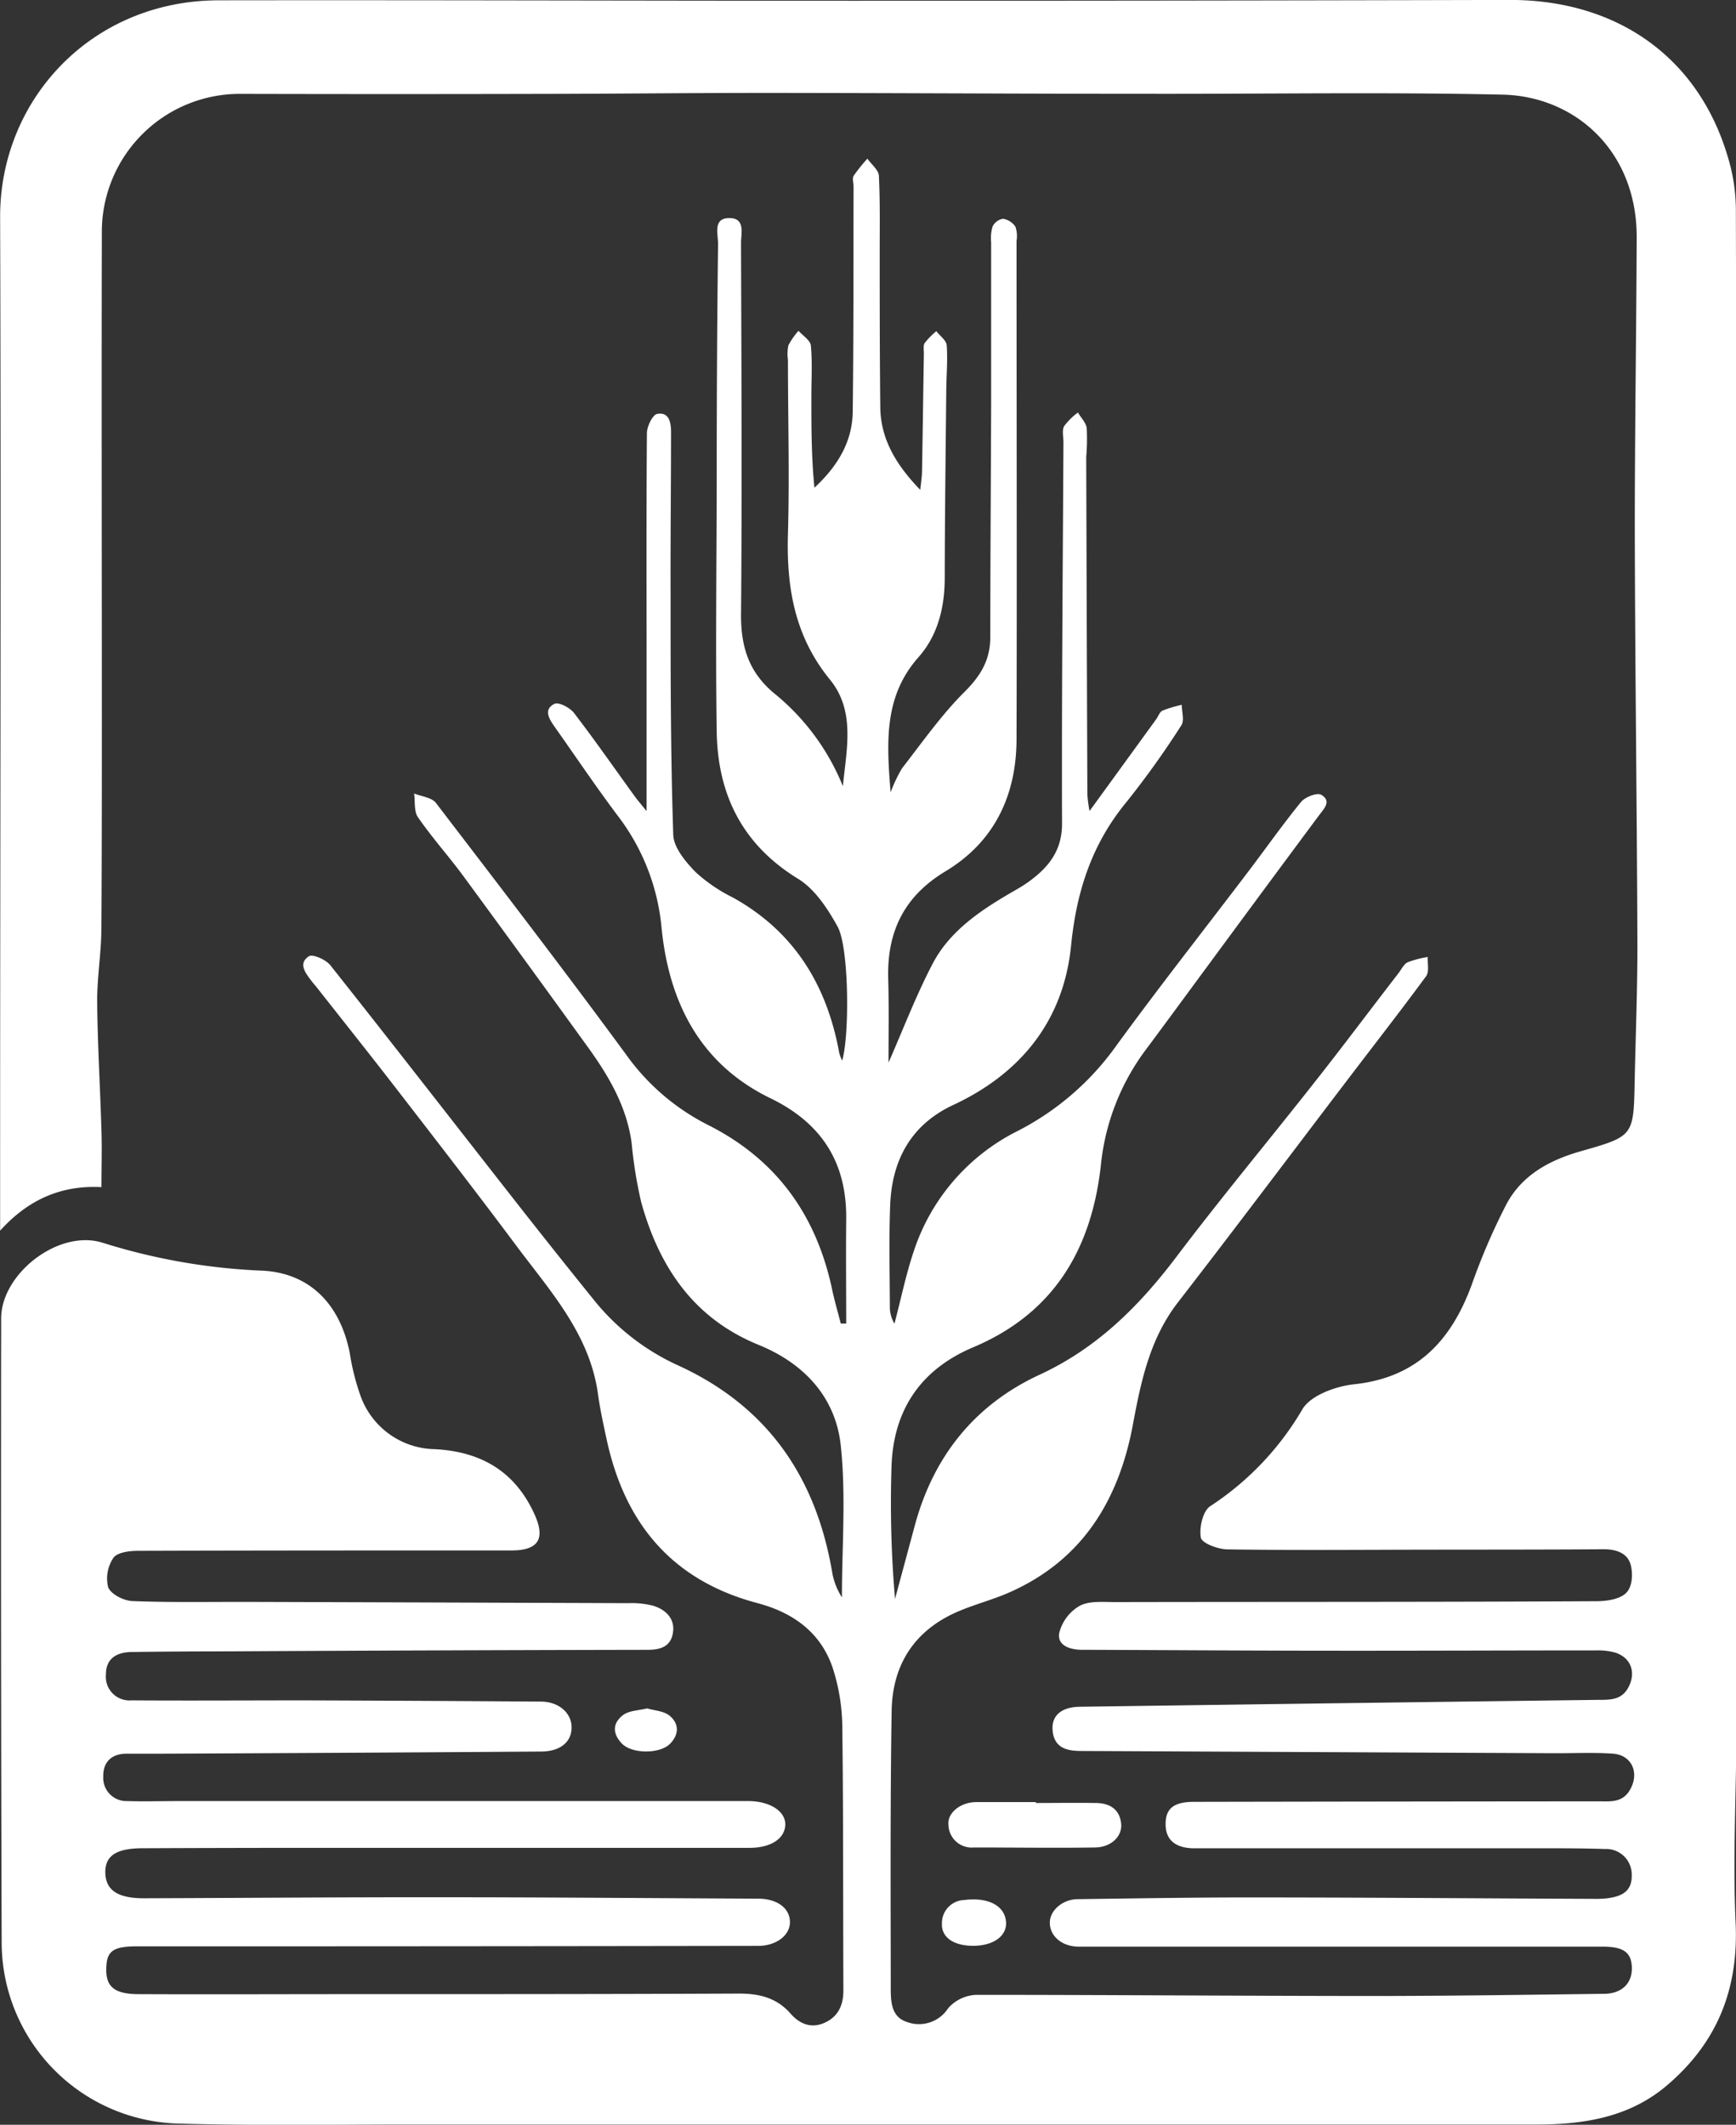
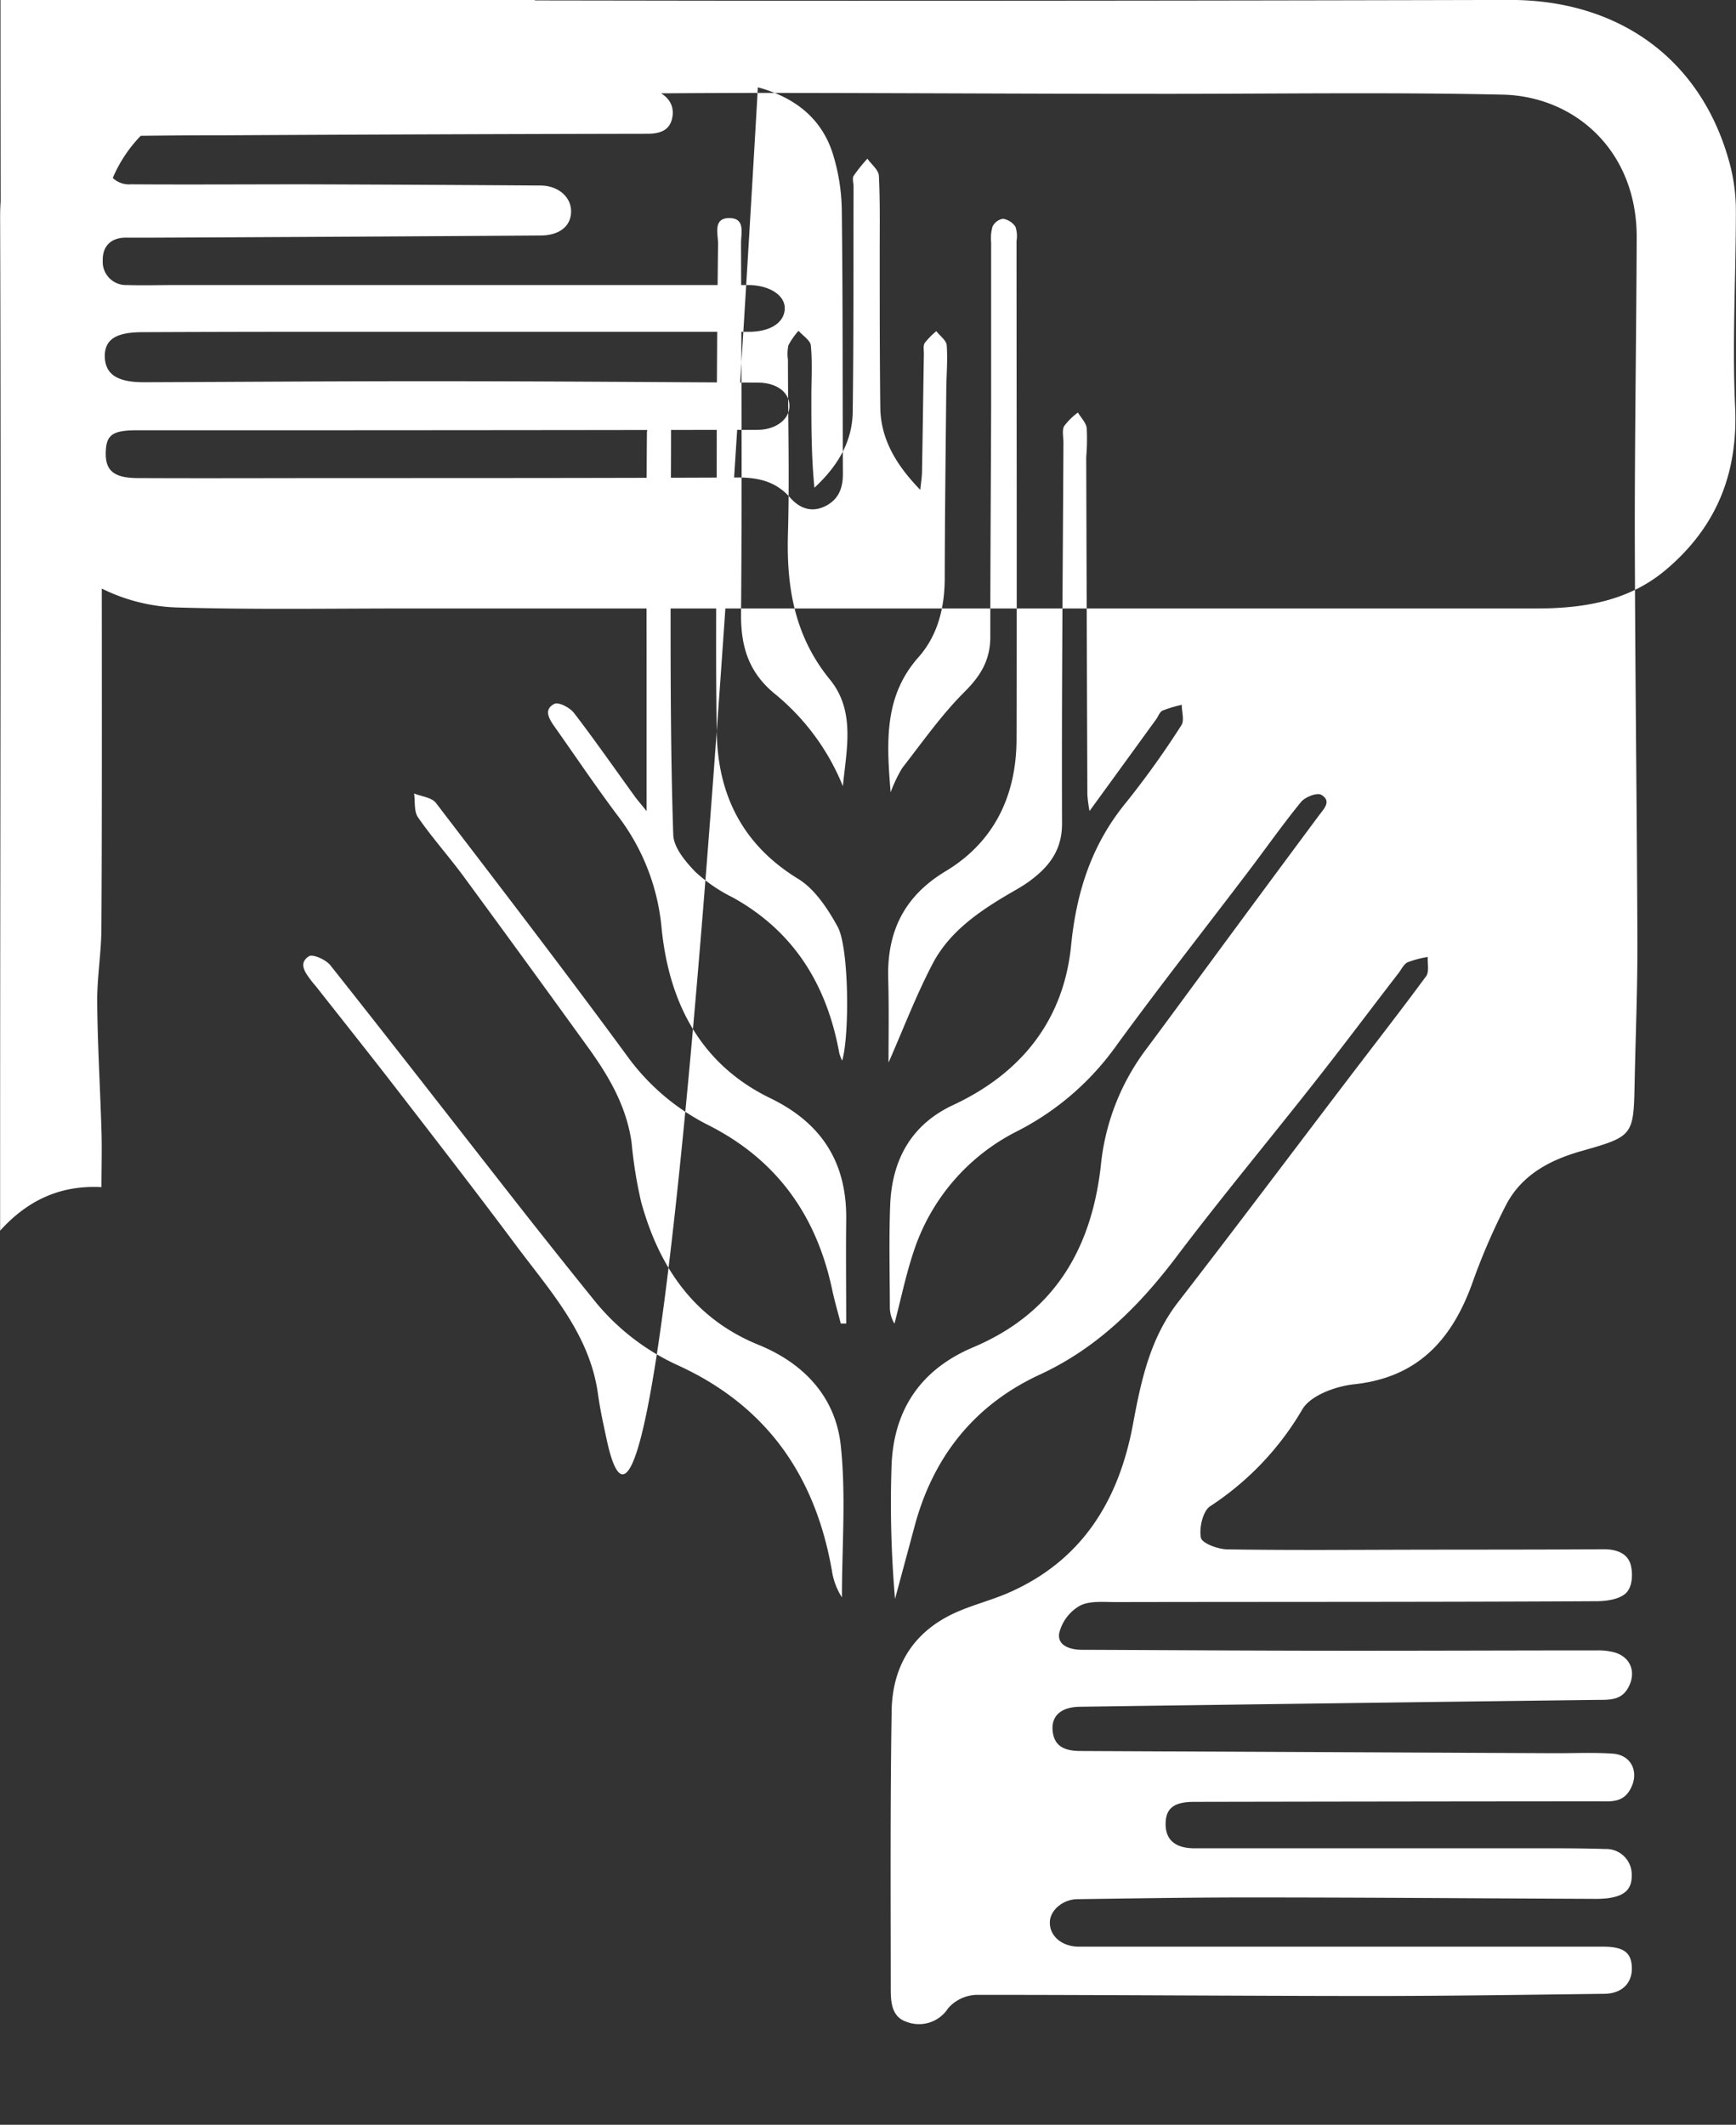
<svg xmlns="http://www.w3.org/2000/svg" id="a965f293-cccf-4387-a5b3-36bbefb15a09" data-name="LOGO copy" viewBox="0 0 272.03 332.93">
  <rect x="0" y="0" width="272.03" height="332.93" fill="#333333" stroke="none" />
  <defs>
    <style>.ffe26866-3517-419d-987a-09d83107dfab{fill:#fff;}</style>
  </defs>
-   <path class="ffe26866-3517-419d-987a-09d83107dfab" d="M424.72,259.81c2.26-5.12,4.32-10.57,7-15.66,2.61-4.87,7.14-8,11.84-10.76,1.06-.62,2.15-1.21,3.14-1.93,3.09-2.25,5.22-4.84,5.21-9.12-.07-19.91.12-39.82.22-59.73,0-.86-.25-1.86.11-2.53a10.16,10.16,0,0,1,2.16-2.13c.48.81,1.27,1.59,1.38,2.45a34.19,34.19,0,0,1-.08,4.52q.08,26.46.18,52.91a21.7,21.7,0,0,0,.34,2.56L466.67,206c.33-.46.54-1.15,1-1.35a19.69,19.69,0,0,1,3-.9c0,1.08.44,2.45-.06,3.2a138.92,138.92,0,0,1-8.58,12c-5.44,6.59-7.85,14-8.7,22.51-1.16,11.67-7.77,20-18.49,25-6.6,3.08-9.58,8.63-9.86,15.66-.2,5.31-.07,10.62-.05,15.93a5,5,0,0,0,.72,2.66c1-3.76,1.77-7.59,3-11.26A32.33,32.33,0,0,1,445,270.5a43.09,43.09,0,0,0,15.47-13.42c6.73-9.23,13.81-18.22,20.72-27.33,2.73-3.6,5.33-7.3,8.18-10.79.64-.77,2.49-1.49,3.15-1.12,1.68,1,.45,2.16-.36,3.25q-8.75,11.78-17.45,23.6c-3.29,4.45-6.55,8.92-9.86,13.35a36.25,36.25,0,0,0-6.87,18c-1.49,13.06-7.38,23.06-20,28.38-8.24,3.48-12.52,9.85-12.79,18.72a174.69,174.69,0,0,0,.55,20.7c1-3.71,2-7.42,3-11.13,2.87-11,9.35-19.23,19.66-24,9-4.16,15.59-10.74,21.45-18.49,7.05-9.33,14.55-18.32,21.78-27.52,4.4-5.58,8.65-11.27,13-16.9.46-.6.83-1.42,1.45-1.72a15.9,15.9,0,0,1,3.14-.82c-.06,1,.25,2.31-.25,3-4.09,5.56-8.34,11-12.52,16.5-8.78,11.53-17.48,23.12-26.35,34.58-4.41,5.69-5.81,12.33-7.08,19.16-2.19,11.79-7.85,21.19-19.24,26.27-2.57,1.15-5.34,1.86-7.94,2.95-6.94,2.89-10.51,8.31-10.63,15.67-.23,14.41-.15,28.83-.14,43.24,0,2.16,0,4.69,2.53,5.5a5.43,5.43,0,0,0,6.47-2.16,6.22,6.22,0,0,1,4.39-2.09c20.56,0,41.12.17,61.68.18,12.22,0,24.44-.19,36.66-.34,2.81,0,4.46-1.64,4.4-4.09s-1.36-3.3-4.58-3.3h-78.8c-1.14,0-2.28,0-3.42,0-2.56-.06-4.43-1.69-4.4-3.79,0-1.87,2-3.62,4.31-3.65,9.1-.12,18.21-.28,27.31-.27,17.82,0,35.65.15,53.47.22a17.17,17.17,0,0,0,2.27-.09c2.14-.28,3.89-1,3.82-3.64a4,4,0,0,0-4.18-4.08c-4.07-.14-8.15-.11-12.23-.11l-52.07,0c-3,0-4.55-1.29-4.56-3.76s1.26-3.51,4.42-3.52q31.72-.06,63.45-.08c1.88,0,3.76.25,4.94-1.88,1.45-2.59.26-5.38-2.73-5.59s-6.06-.06-9.1-.07l-74.23-.35c-2.27,0-4.25-.51-4.46-3.26-.18-2.27,1.36-3.63,4.28-3.67q40.65-.57,81.31-1.08c1.85,0,3.59,0,4.63-1.95,1.25-2.31.43-4.68-2.08-5.46a9.69,9.69,0,0,0-2.8-.34c-13.33,0-26.67.06-40,.05-13.08,0-26.16-.09-39.24-.14h-1.43c-1.87,0-3.93-.62-3.64-2.58a6.79,6.79,0,0,1,3.21-4.31c1.53-.82,3.7-.59,5.59-.59,25.13-.05,50.26,0,75.4-.14,1.58,0,3.6-.29,4.62-1.27s1.09-3,.76-4.36c-.48-1.9-2.27-2.52-4.29-2.51-9.86.07-19.72.05-29.59.07s-19.54.1-29.3-.05c-1.48,0-4-.95-4.19-1.82-.3-1.55.31-4.21,1.47-4.95a45.53,45.53,0,0,0,14.45-15.21c1.33-2.18,5.22-3.58,8.1-3.89,9.93-1.06,15.26-6.93,18.46-15.71a99.73,99.73,0,0,1,5.38-12.47c2.44-4.61,6.77-6.94,11.69-8.34,8.27-2.35,8.25-2.39,8.42-10.91.15-7.28.45-14.57.43-21.86-.08-21.58-.37-43.16-.41-64.73,0-15.25.24-30.5.3-45.75,0-13.57-9.74-22.05-21-22.3-18.37-.41-36.75-.1-55.13-.13-20.16,0-40.32-.13-60.48-.14-11.35,0-22.71.13-34.06.15q-24.12.06-48.23,0a21.61,21.61,0,0,0-21.61,21.37c-.06,25.41,0,50.83,0,76.24,0,11,0,22-.07,33,0,3.9-.69,7.79-.66,11.69.06,6.73.47,13.46.67,20.19.09,2.81,0,5.63,0,8.81-6.38-.33-11.52,2-15.88,6.82,0-4.1,0-8.19,0-12.28,0-48.84.16-97.67,0-146.5-.06-18.43,14.33-34,34.3-34,33.1-.05,66.2.07,99.29.07q51.48,0,103-.13c17.48,0,30.4,9.69,34.58,26.2a28.74,28.74,0,0,1,.82,7q.1,40.53.08,81.05,0,34.53,0,69.05,0,43.72,0,87.45c0,10.19-.59,20.4-.12,30.56.48,10.45-2.94,18.83-10.81,25.5-5.83,4.94-12.88,6.07-20.19,6.09-18.59,0-37.18,0-55.76,0q-60.61,0-121.21,0c-12.1,0-24.21.2-36.31-.16a28.43,28.43,0,0,1-27.43-28.42q-.15-48.87-.08-97.72c0-7,9-14.05,15.92-11.86a96.29,96.29,0,0,0,25,4.37c7.49.36,12.23,5.34,13.71,12.92a37.15,37.15,0,0,0,1.64,6.57,12.59,12.59,0,0,0,11.69,8.48c7.31.38,12.64,3.55,15.66,10.3,1.69,3.78.52,5.56-3.62,5.57-19.54,0-39.07,0-58.61.06-1.31,0-3.21.25-3.8,1.1a5.77,5.77,0,0,0-.82,4.61c.42,1.08,2.44,2.11,3.79,2.16,6.16.24,12.33.11,18.49.13q29.6.09,59.18.2a13.61,13.61,0,0,1,3.94.4c1.95.6,3.42,2,3.11,4.17s-1.87,2.74-3.95,2.74q-33,.06-65.94.24-7.4,0-14.8.1c-2.76,0-4.17,1.23-4.17,3.5a3.71,3.71,0,0,0,4,4.08c9.08.06,18.16,0,27.24,0q18.45.06,36.9.19c2.79,0,4.84,1.77,4.83,4.07s-1.83,3.74-4.75,3.76q-30.29.21-60.59.34c-1.42,0-2.84,0-4.27,0-2.47-.06-3.83,1.31-3.78,3.59a3.63,3.63,0,0,0,3.76,3.83c2.65.08,5.31,0,8,0l89.32,0c3.38,0,5.88,1.61,5.79,3.75s-2.25,3.58-5.63,3.58q-34.29,0-68.57,0-13.23,0-26.45.06c-4.1,0-5.86,1.12-5.9,3.67,0,2.86,1.85,4.18,6.12,4.17,15.18-.05,30.35-.17,45.52-.16,16.88,0,33.76.14,50.64.22,3.07,0,5.08,1.56,5,3.8-.07,2-2.18,3.6-5,3.6q-37.12.06-74.26.07c-7.68,0-15.36,0-23,0-3.86,0-4.82.74-4.87,3.54s1.31,3.93,5,3.95c10.81.05,21.63,0,32.44,0,20.56,0,41.12,0,61.68-.09,3.24,0,5.94.66,8.13,3.16,1.41,1.6,3.23,2.37,5.35,1.4s2.92-2.77,2.91-5.08c-.06-13.75,0-27.5-.17-41.25a31,31,0,0,0-1.48-9.18c-1.84-5.55-6.11-8.68-11.67-10.19C390.8,341,383.35,332,380.52,318.71c-.49-2.29-1-4.59-1.32-6.92-1.28-9.42-7.47-16.14-12.81-23.3-6.1-8.18-12.35-16.25-18.59-24.33-4.16-5.39-8.41-10.72-12.62-16.07-.29-.37-.62-.72-.9-1.1-.93-1.23-2.11-2.72-.39-3.84.6-.39,2.68.53,3.37,1.41,9.65,12.17,19.17,24.44,28.75,36.67q6.21,7.93,12.56,15.79a36,36,0,0,0,13.15,10.22c13.94,6.37,21.54,17.35,24.13,32.18a10.65,10.65,0,0,0,1.57,4.18c0-8,.66-16-.19-23.85-.82-7.54-5.77-12.83-12.88-15.72-10.19-4.15-15.59-12.24-18.39-22.38a68.93,68.93,0,0,1-1.49-9.22c-.77-5.73-3.58-10.51-6.87-15.06q-9.71-13.45-19.52-26.81c-2.3-3.12-4.89-6-7.1-9.2-.64-.93-.42-2.47-.6-3.72,1.16.47,2.76.62,3.42,1.48,10,13.07,20.05,26.15,29.8,39.43a35.27,35.27,0,0,0,12.78,11c10.76,5.4,17,14.11,19.49,25.74.38,1.82.91,3.61,1.37,5.41h.85c0-5.43-.06-10.85,0-16.28.12-8.88-3.78-15.08-11.82-19-11.08-5.35-15.95-15.07-17.11-26.69a34,34,0,0,0-6.92-17.67c-3.41-4.54-6.58-9.26-9.86-13.9-.86-1.22-1.76-2.69,0-3.57.64-.32,2.42.6,3.06,1.44,3.28,4.27,6.36,8.71,9.53,13.08.41.57.87,1.09,1.84,2.29V199.29c0-12.71-.05-25.42.05-38.12,0-1,.86-2.83,1.58-3,1.92-.37,2.2,1.38,2.2,2.84,0,8.44-.1,16.87-.07,25.31,0,12.6,0,25.2.42,37.79.06,2,1.92,4.22,3.48,5.83a24.91,24.91,0,0,0,5.86,4c9.65,5.36,14.76,13.78,16.68,24.41a7,7,0,0,0,.45,1.15c1.17-4,1.08-17.75-.72-21-1.55-2.81-3.56-5.88-6.19-7.49-8.73-5.35-12.59-13.19-12.75-23-.21-13.84,0-27.68,0-41.53,0-11.66.07-23.32.21-35,0-1.49-.83-4,1.75-4s1.84,2.39,1.85,3.94c.06,19.44.17,38.89,0,58.33,0,5,1.26,8.93,5.21,12.21a36.16,36.16,0,0,1,10.75,14.54c.55-5.73,2-11.73-2-16.67-5.55-6.77-6.85-14.44-6.61-22.84.26-9.1,0-18.21,0-27.31a6.52,6.52,0,0,1,.07-2.26,11.55,11.55,0,0,1,1.59-2.28c.67.77,1.85,1.49,1.93,2.32.25,2.63.08,5.3.08,8,0,4.72,0,9.43.48,14.27,3.54-3.28,5.94-7.1,6-11.89.15-11.76.1-23.52.13-35.28,0-.57-.22-1.27,0-1.68a26.28,26.28,0,0,1,2.17-2.71c.63.9,1.76,1.77,1.8,2.69.21,4.16.12,8.34.13,12.51,0,7.87,0,15.74.09,23.6,0,5.16,2.57,9.29,6.27,13.1.09-1,.25-1.91.27-2.87.11-6.17.19-12.33.29-18.49,0-.57-.13-1.26.14-1.67a12.56,12.56,0,0,1,1.81-1.84c.57.74,1.58,1.45,1.63,2.22.17,2.35-.05,4.73-.07,7.1-.1,9.77-.22,19.54-.24,29.3,0,4.62-1.06,9-4.08,12.43-5.4,6.07-5.07,13.11-4.4,21.21a22.29,22.29,0,0,1,1.8-3.78c3.18-4.09,6.18-8.38,9.82-12,2.54-2.54,4-5,4-8.6,0-12.05.09-24.09.13-36.13,0-8.55,0-17.1,0-25.65a6.48,6.48,0,0,1,.23-2.51,2.22,2.22,0,0,1,1.63-1.2,2.9,2.9,0,0,1,1.95,1.25,4.6,4.6,0,0,1,.17,2.22c0,26,.07,52,0,78,0,8.8-3.43,16.14-11.11,20.76-6.5,3.91-9.19,9.45-9,16.78C424.8,251.05,424.72,255.6,424.72,259.81Z" transform="translate(-285.49 -93.31)" />
-   <path class="ffe26866-3517-419d-987a-09d83107dfab" d="M447.81,375.82c3.12,0,6.24-.05,9.36,0,2.1,0,3.74.9,4,3.19.23,2-1.54,3.74-4.06,3.78-6.33.1-12.66,0-19,0a3.65,3.65,0,0,1-4-3.54c-.2-1.9,1.91-3.55,4.32-3.57,3.12,0,6.25,0,9.37,0Z" transform="translate(-285.49 -93.31)" />
-   <path class="ffe26866-3517-419d-987a-09d83107dfab" d="M438,398.2c-3,0-5-1.28-4.91-3.47a3.62,3.62,0,0,1,3.53-3.71c3.54-.44,6.06.75,6.47,3.07S441.48,398.17,438,398.2Z" transform="translate(-285.49 -93.31)" />
-   <path class="ffe26866-3517-419d-987a-09d83107dfab" d="M386.9,361c1.14.34,2.6.39,3.5,1.13,1.51,1.23,1.54,2.94.08,4.42-1.63,1.63-6,1.59-7.55-.05s-1.39-3.21.13-4.41C384,361.33,385.45,361.34,386.9,361Z" transform="translate(-285.49 -93.31)" />
+   <path class="ffe26866-3517-419d-987a-09d83107dfab" d="M424.72,259.81c2.26-5.12,4.32-10.57,7-15.66,2.61-4.87,7.14-8,11.84-10.76,1.06-.62,2.15-1.21,3.14-1.93,3.09-2.25,5.22-4.84,5.21-9.12-.07-19.91.12-39.82.22-59.73,0-.86-.25-1.86.11-2.53a10.16,10.16,0,0,1,2.16-2.13c.48.81,1.27,1.59,1.38,2.45a34.19,34.19,0,0,1-.08,4.52q.08,26.46.18,52.91a21.7,21.7,0,0,0,.34,2.56L466.67,206c.33-.46.54-1.15,1-1.35a19.69,19.69,0,0,1,3-.9c0,1.08.44,2.45-.06,3.2a138.92,138.92,0,0,1-8.58,12c-5.44,6.59-7.85,14-8.7,22.51-1.16,11.67-7.77,20-18.49,25-6.6,3.08-9.58,8.63-9.86,15.66-.2,5.31-.07,10.62-.05,15.93a5,5,0,0,0,.72,2.66c1-3.76,1.77-7.59,3-11.26A32.33,32.33,0,0,1,445,270.5a43.09,43.09,0,0,0,15.47-13.42c6.73-9.23,13.81-18.22,20.72-27.33,2.73-3.6,5.33-7.3,8.18-10.79.64-.77,2.49-1.49,3.15-1.12,1.68,1,.45,2.16-.36,3.25q-8.75,11.78-17.45,23.6c-3.29,4.45-6.55,8.92-9.86,13.35a36.25,36.25,0,0,0-6.87,18c-1.49,13.06-7.38,23.06-20,28.38-8.24,3.48-12.52,9.85-12.79,18.72a174.69,174.69,0,0,0,.55,20.7c1-3.71,2-7.42,3-11.13,2.87-11,9.35-19.23,19.66-24,9-4.16,15.59-10.74,21.45-18.49,7.05-9.33,14.55-18.32,21.78-27.52,4.4-5.58,8.65-11.27,13-16.9.46-.6.83-1.42,1.45-1.72a15.9,15.9,0,0,1,3.14-.82c-.06,1,.25,2.31-.25,3-4.09,5.56-8.34,11-12.52,16.5-8.78,11.53-17.48,23.12-26.35,34.58-4.41,5.69-5.81,12.33-7.08,19.16-2.19,11.79-7.85,21.19-19.24,26.27-2.57,1.15-5.34,1.86-7.94,2.95-6.94,2.89-10.51,8.31-10.63,15.67-.23,14.41-.15,28.83-.14,43.24,0,2.16,0,4.69,2.53,5.5a5.43,5.43,0,0,0,6.47-2.16,6.22,6.22,0,0,1,4.39-2.09c20.56,0,41.12.17,61.68.18,12.22,0,24.44-.19,36.66-.34,2.81,0,4.46-1.64,4.4-4.09s-1.36-3.3-4.58-3.3h-78.8c-1.14,0-2.28,0-3.42,0-2.56-.06-4.43-1.69-4.4-3.79,0-1.87,2-3.62,4.31-3.65,9.1-.12,18.21-.28,27.31-.27,17.82,0,35.65.15,53.47.22a17.17,17.17,0,0,0,2.27-.09c2.14-.28,3.89-1,3.82-3.64a4,4,0,0,0-4.18-4.08c-4.07-.14-8.15-.11-12.23-.11l-52.07,0c-3,0-4.55-1.29-4.56-3.76s1.26-3.51,4.42-3.52q31.72-.06,63.45-.08c1.88,0,3.76.25,4.94-1.88,1.45-2.59.26-5.38-2.73-5.59s-6.06-.06-9.1-.07l-74.23-.35c-2.27,0-4.25-.51-4.46-3.26-.18-2.27,1.36-3.63,4.28-3.67q40.65-.57,81.31-1.08c1.85,0,3.59,0,4.63-1.95,1.25-2.31.43-4.68-2.08-5.46a9.69,9.69,0,0,0-2.8-.34c-13.33,0-26.67.06-40,.05-13.08,0-26.16-.09-39.24-.14h-1.43c-1.87,0-3.93-.62-3.64-2.58a6.79,6.79,0,0,1,3.21-4.31c1.53-.82,3.7-.59,5.59-.59,25.13-.05,50.26,0,75.4-.14,1.58,0,3.6-.29,4.62-1.27s1.09-3,.76-4.36c-.48-1.9-2.27-2.52-4.29-2.51-9.86.07-19.72.05-29.59.07s-19.54.1-29.3-.05c-1.48,0-4-.95-4.19-1.82-.3-1.55.31-4.21,1.47-4.95a45.53,45.53,0,0,0,14.45-15.21c1.33-2.18,5.22-3.58,8.1-3.89,9.93-1.06,15.26-6.93,18.46-15.71a99.73,99.73,0,0,1,5.38-12.47c2.44-4.61,6.77-6.94,11.69-8.34,8.27-2.35,8.25-2.39,8.42-10.91.15-7.28.45-14.57.43-21.86-.08-21.58-.37-43.16-.41-64.73,0-15.25.24-30.5.3-45.75,0-13.57-9.74-22.05-21-22.3-18.37-.41-36.75-.1-55.13-.13-20.16,0-40.32-.13-60.48-.14-11.35,0-22.71.13-34.06.15q-24.12.06-48.23,0a21.61,21.61,0,0,0-21.61,21.37c-.06,25.41,0,50.83,0,76.24,0,11,0,22-.07,33,0,3.9-.69,7.79-.66,11.69.06,6.73.47,13.46.67,20.19.09,2.81,0,5.63,0,8.81-6.38-.33-11.52,2-15.88,6.82,0-4.1,0-8.19,0-12.28,0-48.84.16-97.67,0-146.5-.06-18.43,14.33-34,34.3-34,33.1-.05,66.2.07,99.29.07q51.48,0,103-.13c17.48,0,30.4,9.69,34.58,26.2a28.74,28.74,0,0,1,.82,7c0,10.19-.59,20.4-.12,30.56.48,10.45-2.94,18.83-10.81,25.5-5.83,4.94-12.88,6.07-20.19,6.09-18.59,0-37.18,0-55.76,0q-60.61,0-121.21,0c-12.1,0-24.21.2-36.31-.16a28.43,28.43,0,0,1-27.43-28.42q-.15-48.87-.08-97.72c0-7,9-14.05,15.92-11.86a96.29,96.29,0,0,0,25,4.37c7.49.36,12.23,5.34,13.71,12.92a37.15,37.15,0,0,0,1.64,6.57,12.59,12.59,0,0,0,11.69,8.48c7.31.38,12.64,3.55,15.66,10.3,1.69,3.78.52,5.56-3.62,5.57-19.54,0-39.07,0-58.61.06-1.31,0-3.21.25-3.8,1.1a5.77,5.77,0,0,0-.82,4.61c.42,1.08,2.44,2.11,3.79,2.16,6.16.24,12.33.11,18.49.13q29.6.09,59.18.2a13.61,13.61,0,0,1,3.94.4c1.95.6,3.42,2,3.11,4.17s-1.87,2.74-3.95,2.74q-33,.06-65.94.24-7.4,0-14.8.1c-2.76,0-4.17,1.23-4.17,3.5a3.71,3.71,0,0,0,4,4.08c9.08.06,18.16,0,27.24,0q18.45.06,36.9.19c2.79,0,4.84,1.77,4.83,4.07s-1.83,3.74-4.75,3.76q-30.29.21-60.59.34c-1.42,0-2.84,0-4.27,0-2.47-.06-3.83,1.31-3.78,3.59a3.63,3.63,0,0,0,3.76,3.83c2.65.08,5.31,0,8,0l89.32,0c3.38,0,5.88,1.61,5.79,3.75s-2.25,3.58-5.63,3.58q-34.29,0-68.57,0-13.23,0-26.45.06c-4.1,0-5.86,1.12-5.9,3.67,0,2.86,1.85,4.18,6.12,4.17,15.18-.05,30.35-.17,45.52-.16,16.88,0,33.76.14,50.64.22,3.07,0,5.08,1.56,5,3.8-.07,2-2.18,3.6-5,3.6q-37.12.06-74.26.07c-7.68,0-15.36,0-23,0-3.86,0-4.82.74-4.87,3.54s1.31,3.93,5,3.95c10.81.05,21.63,0,32.44,0,20.56,0,41.12,0,61.68-.09,3.24,0,5.94.66,8.13,3.16,1.41,1.6,3.23,2.37,5.35,1.4s2.92-2.77,2.91-5.08c-.06-13.75,0-27.5-.17-41.25a31,31,0,0,0-1.48-9.18c-1.84-5.55-6.11-8.68-11.67-10.19C390.8,341,383.35,332,380.52,318.71c-.49-2.29-1-4.59-1.32-6.92-1.28-9.42-7.47-16.14-12.81-23.3-6.1-8.18-12.35-16.25-18.59-24.33-4.16-5.39-8.41-10.72-12.62-16.07-.29-.37-.62-.72-.9-1.1-.93-1.23-2.11-2.72-.39-3.84.6-.39,2.68.53,3.37,1.41,9.65,12.17,19.17,24.44,28.75,36.67q6.21,7.93,12.56,15.79a36,36,0,0,0,13.15,10.22c13.94,6.37,21.54,17.35,24.13,32.18a10.65,10.65,0,0,0,1.57,4.18c0-8,.66-16-.19-23.85-.82-7.54-5.77-12.83-12.88-15.72-10.19-4.15-15.59-12.24-18.39-22.38a68.93,68.93,0,0,1-1.49-9.22c-.77-5.73-3.58-10.51-6.87-15.06q-9.71-13.45-19.52-26.81c-2.3-3.12-4.89-6-7.1-9.2-.64-.93-.42-2.47-.6-3.72,1.16.47,2.76.62,3.42,1.48,10,13.07,20.05,26.15,29.8,39.43a35.27,35.27,0,0,0,12.78,11c10.76,5.4,17,14.11,19.49,25.74.38,1.82.91,3.61,1.37,5.41h.85c0-5.43-.06-10.85,0-16.28.12-8.88-3.78-15.08-11.82-19-11.08-5.35-15.95-15.07-17.11-26.69a34,34,0,0,0-6.92-17.67c-3.41-4.54-6.58-9.26-9.86-13.9-.86-1.22-1.76-2.69,0-3.57.64-.32,2.42.6,3.06,1.44,3.28,4.27,6.36,8.71,9.53,13.08.41.57.87,1.09,1.84,2.29V199.29c0-12.71-.05-25.42.05-38.12,0-1,.86-2.83,1.58-3,1.92-.37,2.2,1.38,2.2,2.84,0,8.44-.1,16.87-.07,25.31,0,12.6,0,25.2.42,37.79.06,2,1.92,4.22,3.48,5.83a24.91,24.91,0,0,0,5.86,4c9.65,5.36,14.76,13.78,16.68,24.41a7,7,0,0,0,.45,1.15c1.17-4,1.08-17.75-.72-21-1.55-2.81-3.56-5.88-6.19-7.49-8.73-5.35-12.59-13.19-12.75-23-.21-13.84,0-27.68,0-41.53,0-11.66.07-23.32.21-35,0-1.49-.83-4,1.75-4s1.84,2.39,1.85,3.94c.06,19.44.17,38.89,0,58.33,0,5,1.26,8.93,5.21,12.21a36.16,36.16,0,0,1,10.75,14.54c.55-5.73,2-11.73-2-16.67-5.55-6.77-6.85-14.44-6.61-22.84.26-9.1,0-18.21,0-27.31a6.52,6.52,0,0,1,.07-2.26,11.55,11.55,0,0,1,1.59-2.28c.67.77,1.85,1.49,1.93,2.32.25,2.63.08,5.3.08,8,0,4.72,0,9.43.48,14.27,3.54-3.28,5.94-7.1,6-11.89.15-11.76.1-23.52.13-35.28,0-.57-.22-1.27,0-1.68a26.28,26.28,0,0,1,2.17-2.71c.63.9,1.76,1.77,1.8,2.69.21,4.16.12,8.34.13,12.51,0,7.87,0,15.74.09,23.6,0,5.16,2.57,9.29,6.27,13.1.09-1,.25-1.91.27-2.87.11-6.17.19-12.33.29-18.49,0-.57-.13-1.26.14-1.67a12.56,12.56,0,0,1,1.81-1.84c.57.74,1.58,1.45,1.63,2.22.17,2.35-.05,4.73-.07,7.1-.1,9.77-.22,19.54-.24,29.3,0,4.62-1.06,9-4.08,12.43-5.4,6.07-5.07,13.11-4.4,21.21a22.29,22.29,0,0,1,1.8-3.78c3.18-4.09,6.18-8.38,9.82-12,2.54-2.54,4-5,4-8.6,0-12.05.09-24.09.13-36.13,0-8.55,0-17.1,0-25.65a6.48,6.48,0,0,1,.23-2.51,2.22,2.22,0,0,1,1.63-1.2,2.9,2.9,0,0,1,1.95,1.25,4.6,4.6,0,0,1,.17,2.22c0,26,.07,52,0,78,0,8.8-3.43,16.14-11.11,20.76-6.5,3.91-9.19,9.45-9,16.78C424.8,251.05,424.72,255.6,424.72,259.81Z" transform="translate(-285.49 -93.31)" />
</svg>